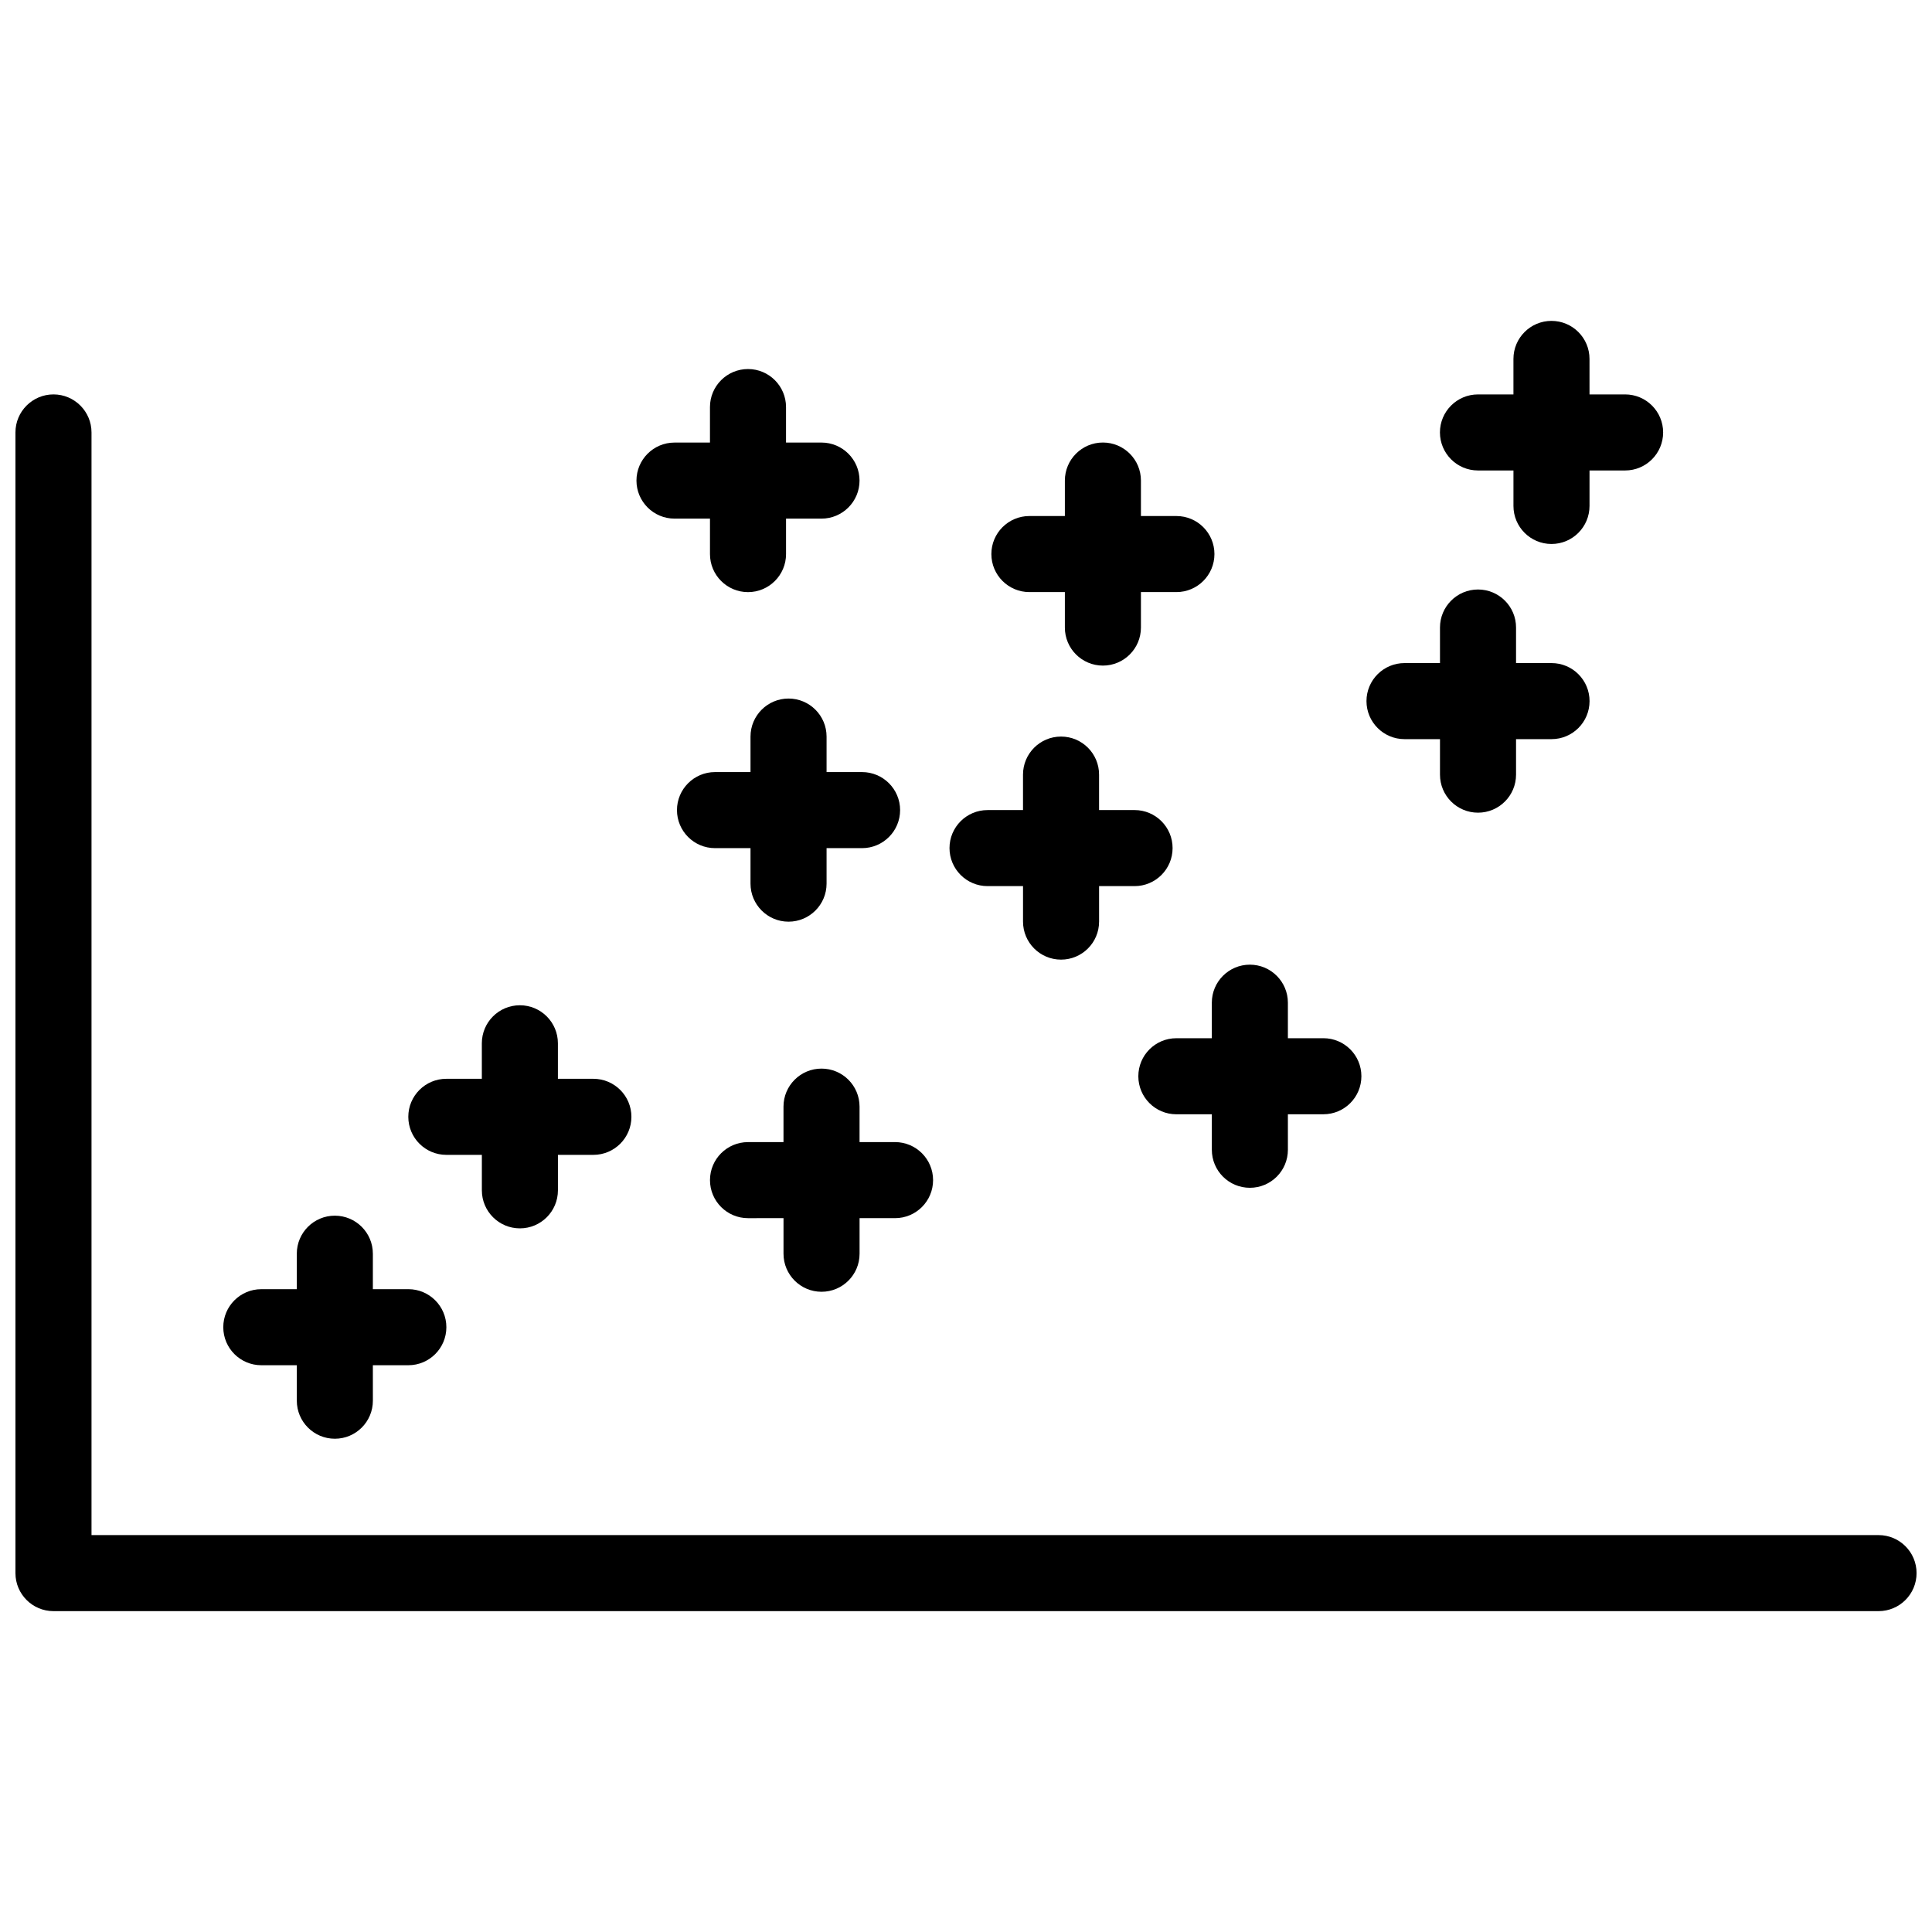
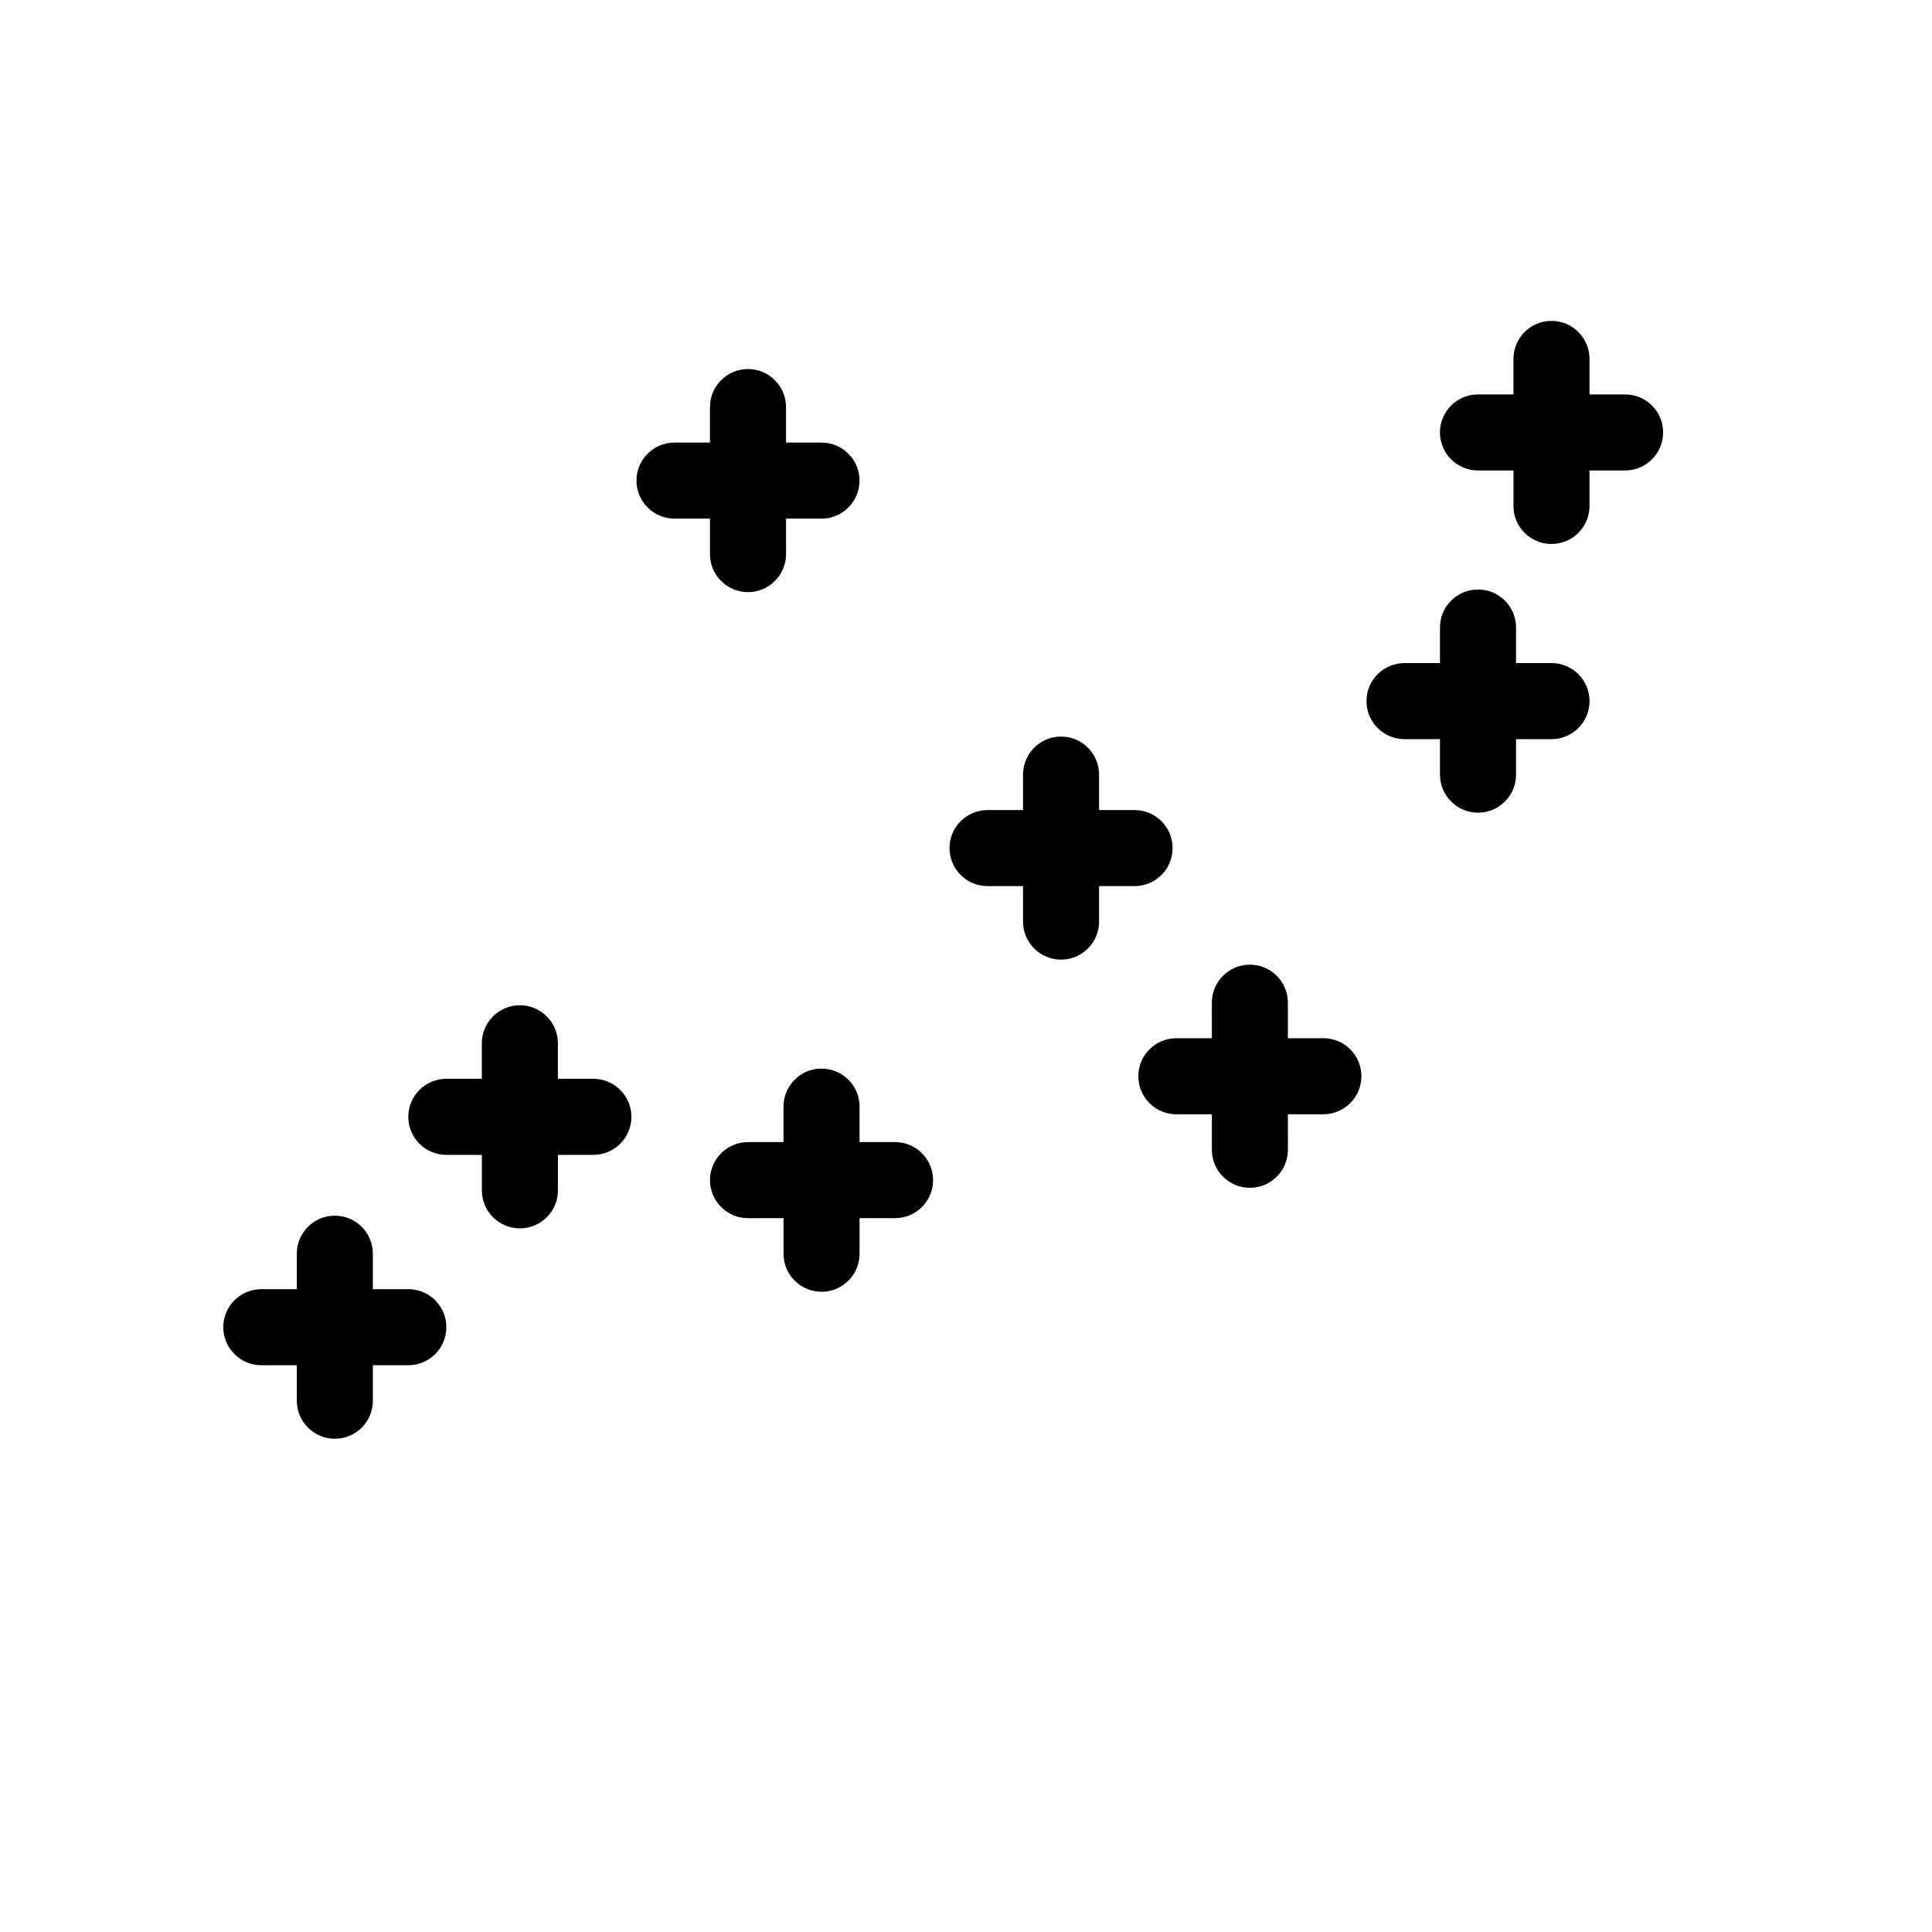
<svg xmlns="http://www.w3.org/2000/svg" width="800px" height="800px" version="1.1" viewBox="144 144 512 512">
  <defs>
    <clipPath id="a">
-       <path d="m148.09 248h503.81v323h-503.81z" />
-     </clipPath>
+       </clipPath>
  </defs>
  <g clip-path="url(#a)">
    <path d="m641.83 550.81h-473.58v-292.21c0-5.562-4.516-10.078-10.078-10.078s-10.078 4.516-10.078 10.078v302.29c0 5.57 4.516 10.078 10.078 10.078h483.66c5.57 0 10.078-4.504 10.078-10.078 0-5.57-4.504-10.074-10.074-10.074z" />
  </g>
  <path d="m213.25 505.8h9.41v9.402c0 5.57 4.516 10.078 10.078 10.078s10.078-4.504 10.078-10.078l-0.004-9.402h9.402c5.562 0 10.078-4.504 10.078-10.078 0-5.57-4.516-10.078-10.078-10.078l-9.402 0.004v-9.402c0-5.57-4.516-10.078-10.078-10.078s-10.078 4.504-10.078 10.078l0.004 9.402h-9.41c-5.562 0-10.078 4.504-10.078 10.078 0.004 5.57 4.516 10.074 10.078 10.074z" />
  <path d="m262.29 450.05h9.41v9.402c0 5.57 4.516 10.078 10.078 10.078s10.078-4.504 10.078-10.078v-9.402h9.395c5.562 0 10.078-4.504 10.078-10.078 0-5.57-4.516-10.078-10.078-10.078h-9.402v-9.41c0-5.57-4.516-10.078-10.078-10.078s-10.078 4.504-10.078 10.078v9.41h-9.41c-5.562 0-10.078 4.504-10.078 10.078 0.008 5.574 4.523 10.078 10.086 10.078z" />
  <path d="m371.79 446.67v-9.402c0-5.57-4.516-10.078-10.078-10.078s-10.078 4.504-10.078 10.078v9.402h-9.402c-5.562 0-10.078 4.504-10.078 10.078 0 5.57 4.516 10.078 10.078 10.078l9.406-0.004v9.43c0 5.57 4.516 10.078 10.078 10.078s10.078-4.504 10.078-10.078v-9.43h9.402c5.562 0 10.078-4.504 10.078-10.078 0-5.57-4.516-10.078-10.078-10.078z" />
-   <path d="m363.05 339.2c0-5.562-4.516-10.078-10.078-10.078s-10.078 4.516-10.078 10.078v9.41h-9.41c-5.562 0-10.078 4.516-10.078 10.078s4.516 10.078 10.078 10.078h9.41v9.41c0 5.562 4.516 10.078 10.078 10.078s10.078-4.516 10.078-10.078v-9.41h9.41c5.562 0 10.078-4.516 10.078-10.078s-4.516-10.078-10.078-10.078h-9.41z" />
  <path d="m405.71 378.83h9.402v9.402c0 5.562 4.504 10.078 10.078 10.078 5.57 0 10.078-4.516 10.078-10.078v-9.402h9.402c5.57 0 10.078-4.516 10.078-10.078s-4.504-10.078-10.078-10.078l-9.406 0.004v-9.402c0-5.562-4.504-10.078-10.078-10.078-5.57 0-10.078 4.516-10.078 10.078v9.402h-9.402c-5.562 0-10.078 4.516-10.078 10.078 0.008 5.559 4.519 10.074 10.082 10.074z" />
-   <path d="m416.8 300.91h9.402v9.402c0 5.562 4.504 10.078 10.078 10.078 5.57 0 10.078-4.516 10.078-10.078v-9.402h9.402c5.57 0 10.078-4.516 10.078-10.078s-4.504-10.078-10.078-10.078h-9.402v-9.402c0-5.562-4.504-10.078-10.078-10.078-5.57 0-10.078 4.516-10.078 10.078v9.402h-9.402c-5.57 0-10.078 4.516-10.078 10.078 0.004 5.562 4.508 10.078 10.078 10.078z" />
  <path d="m535.68 268.68h9.402v9.402c0 5.562 4.504 10.078 10.078 10.078 5.57 0 10.078-4.516 10.078-10.078v-9.402h9.43c5.57 0 10.078-4.516 10.078-10.078s-4.504-10.078-10.078-10.078h-9.43l-0.004-9.406c0-5.562-4.504-10.078-10.078-10.078-5.57 0-10.078 4.516-10.078 10.078v9.41h-9.402c-5.57 0-10.078 4.516-10.078 10.078 0.008 5.559 4.512 10.074 10.082 10.074z" />
  <path d="m516.21 339.88h9.402v9.41c0 5.562 4.504 10.078 10.078 10.078 5.57 0 10.078-4.516 10.078-10.078v-9.41h9.402c5.57 0 10.078-4.516 10.078-10.078s-4.504-10.078-10.078-10.078h-9.402v-9.422c0-5.562-4.504-10.078-10.078-10.078-5.57 0-10.078 4.516-10.078 10.078v9.422h-9.402c-5.57 0-10.078 4.516-10.078 10.078 0.004 5.562 4.508 10.078 10.078 10.078z" />
  <path d="m465.15 419.14h-9.402c-5.57 0-10.078 4.504-10.078 10.078 0 5.57 4.504 10.078 10.078 10.078h9.402v9.402c0 5.57 4.504 10.078 10.078 10.078 5.57 0 10.078-4.504 10.078-10.078l-0.004-9.406h9.402c5.57 0 10.078-4.504 10.078-10.078 0-5.57-4.504-10.078-10.078-10.078h-9.402v-9.41c0-5.562-4.504-10.078-10.078-10.078-5.57 0-10.078 4.516-10.078 10.078z" />
  <path d="m322.75 281.44h9.402v9.402c0 5.562 4.516 10.078 10.078 10.078s10.078-4.516 10.078-10.078v-9.402h9.398c5.562 0 10.078-4.516 10.078-10.078s-4.516-10.078-10.078-10.078h-9.402v-9.406c0-5.562-4.516-10.078-10.078-10.078s-10.078 4.516-10.078 10.078v9.41h-9.402c-5.562 0-10.078 4.516-10.078 10.078 0.008 5.562 4.519 10.074 10.082 10.074z" />
</svg>